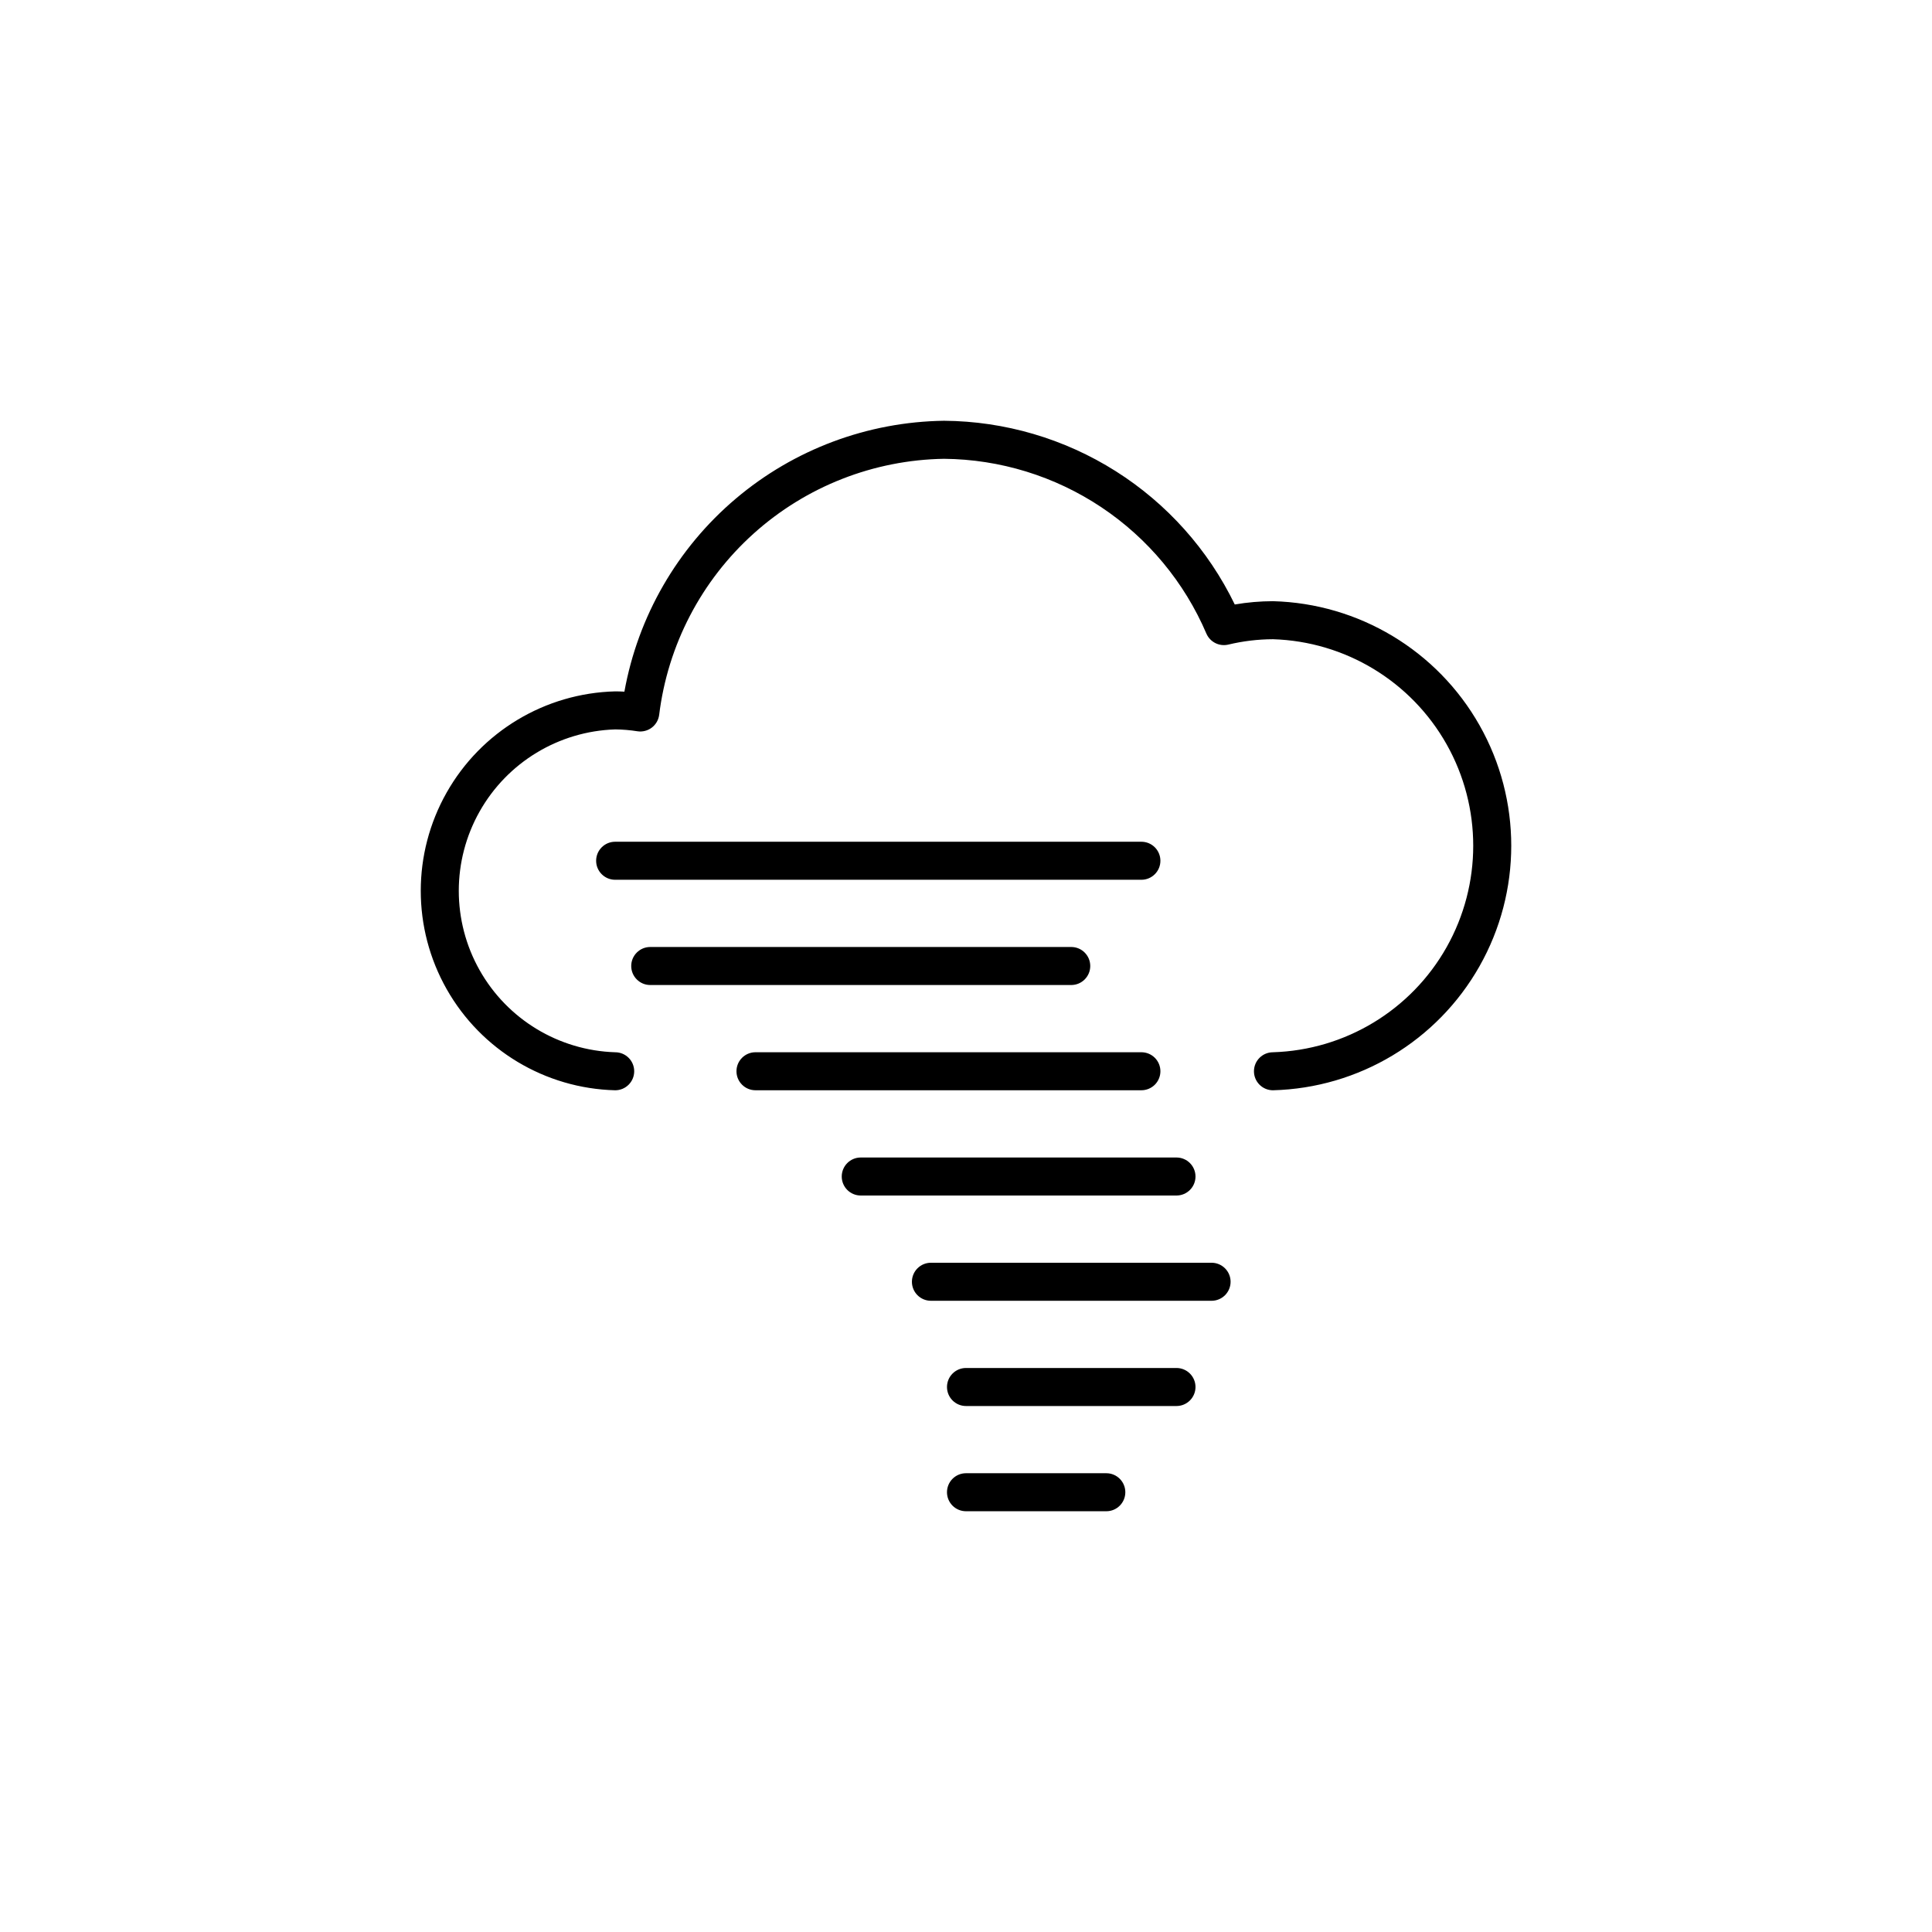
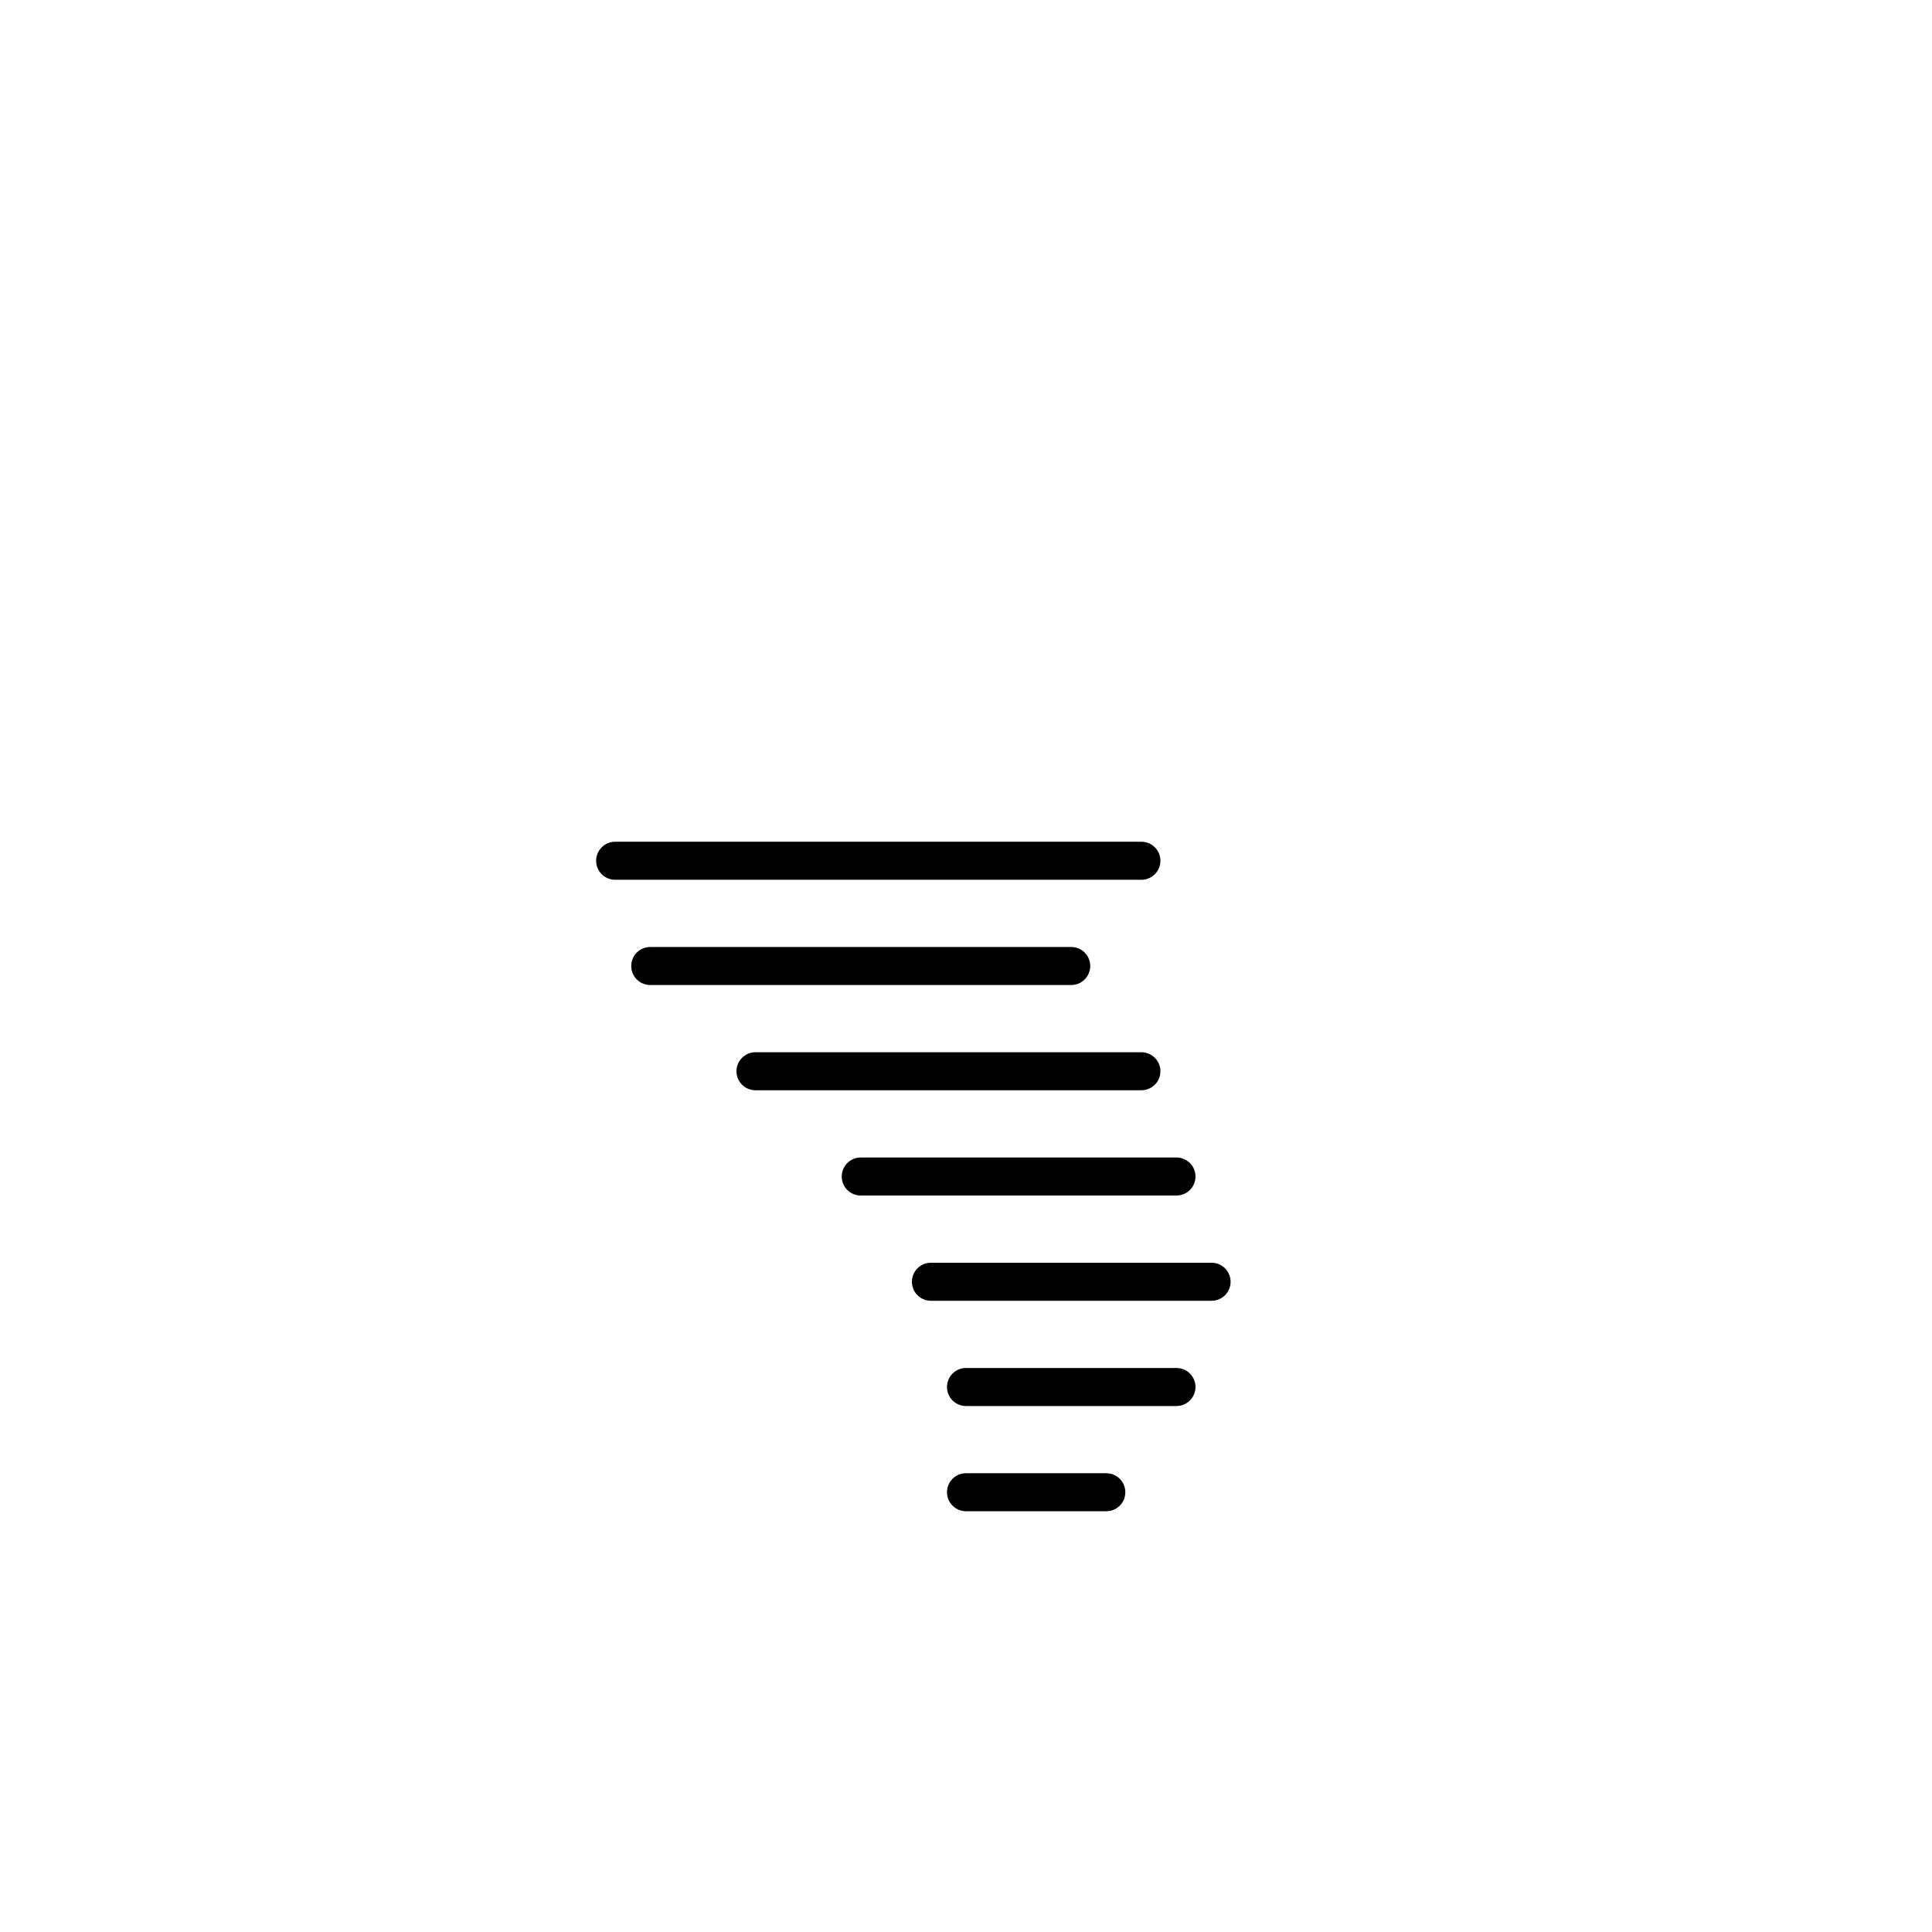
<svg xmlns="http://www.w3.org/2000/svg" fill="#000000" width="800px" height="800px" version="1.1" viewBox="144 144 512 512">
  <g>
-     <path d="m481.35 303.32c-3.394 0.008-6.781 0.301-10.125 0.875-7.019-14.492-17.953-26.734-31.566-35.34-13.613-8.602-29.363-13.227-45.469-13.348-20.258 0.273-39.793 7.582-55.25 20.684-15.457 13.098-25.875 31.164-29.469 51.105-0.836-0.051-1.645-0.074-2.441-0.074-18.562 0.473-35.516 10.648-44.664 26.809-9.148 16.16-9.148 35.934 0 52.094 9.148 16.16 26.102 26.336 44.664 26.809 2.781 0 5.039-2.254 5.039-5.039 0-2.781-2.258-5.035-5.039-5.035-14.961-0.473-28.59-8.73-35.938-21.773-7.348-13.039-7.348-28.973 0-42.016 7.348-13.043 20.977-21.297 35.938-21.77 1.98 0.016 3.961 0.184 5.918 0.496 1.332 0.195 2.691-0.148 3.769-0.961s1.785-2.023 1.965-3.359c2.269-18.527 11.164-35.605 25.043-48.082 13.879-12.48 31.805-19.516 50.465-19.809 14.84 0.137 29.32 4.594 41.668 12.828 12.348 8.23 22.031 19.883 27.863 33.531 0.984 2.223 3.402 3.43 5.769 2.883 3.887-0.934 7.863-1.414 11.859-1.43 19.152 0.59 36.605 11.148 46.012 27.84 9.41 16.691 9.41 37.086 0 53.781-9.406 16.691-26.859 27.25-46.012 27.84-2.781 0-5.039 2.254-5.039 5.035 0 2.785 2.258 5.039 5.039 5.039 22.754-0.59 43.531-13.07 54.738-32.879 11.211-19.809 11.211-44.047 0-63.855-11.207-19.809-31.984-32.285-54.738-32.879z" />
    <path d="m446.48 367.07h-139.46c-2.781 0-5.039 2.258-5.039 5.039s2.258 5.039 5.039 5.039h139.46c2.785 0 5.039-2.258 5.039-5.039s-2.254-5.039-5.039-5.039z" />
    <path d="m316.32 405.04h111.57c2.781 0 5.039-2.258 5.039-5.039s-2.258-5.039-5.039-5.039h-111.57c-2.781 0-5.039 2.258-5.039 5.039s2.258 5.039 5.039 5.039z" />
    <path d="m451.52 427.89c0-1.336-0.531-2.617-1.477-3.562s-2.227-1.473-3.562-1.473h-102.27c-2.781 0-5.039 2.254-5.039 5.035 0 2.785 2.258 5.039 5.039 5.039h102.27c1.336 0 2.617-0.531 3.562-1.473 0.945-0.945 1.477-2.227 1.477-3.566z" />
    <path d="m455.78 450.75h-83.676c-2.781 0-5.035 2.254-5.035 5.039 0 2.781 2.254 5.035 5.035 5.035h83.676c2.781 0 5.039-2.254 5.039-5.035 0-2.785-2.258-5.039-5.039-5.039z" />
    <path d="m470.12 483.68c0-1.336-0.531-2.617-1.477-3.562-0.945-0.945-2.227-1.477-3.562-1.477h-74.375c-2.785 0-5.039 2.258-5.039 5.039s2.254 5.039 5.039 5.039h74.375c1.336 0 2.617-0.531 3.562-1.477 0.945-0.945 1.477-2.227 1.477-3.562z" />
    <path d="m460.82 511.57c0-1.336-0.531-2.617-1.477-3.562-0.945-0.945-2.227-1.477-3.562-1.477h-55.781c-2.785 0-5.039 2.258-5.039 5.039s2.254 5.039 5.039 5.039h55.781c1.336 0 2.617-0.531 3.562-1.477 0.945-0.945 1.477-2.227 1.477-3.562z" />
    <path d="m400 534.42c-2.785 0-5.039 2.254-5.039 5.035 0 2.785 2.254 5.039 5.039 5.039h37.188c2.781 0 5.035-2.254 5.035-5.039 0-2.781-2.254-5.035-5.035-5.035z" />
  </g>
</svg>